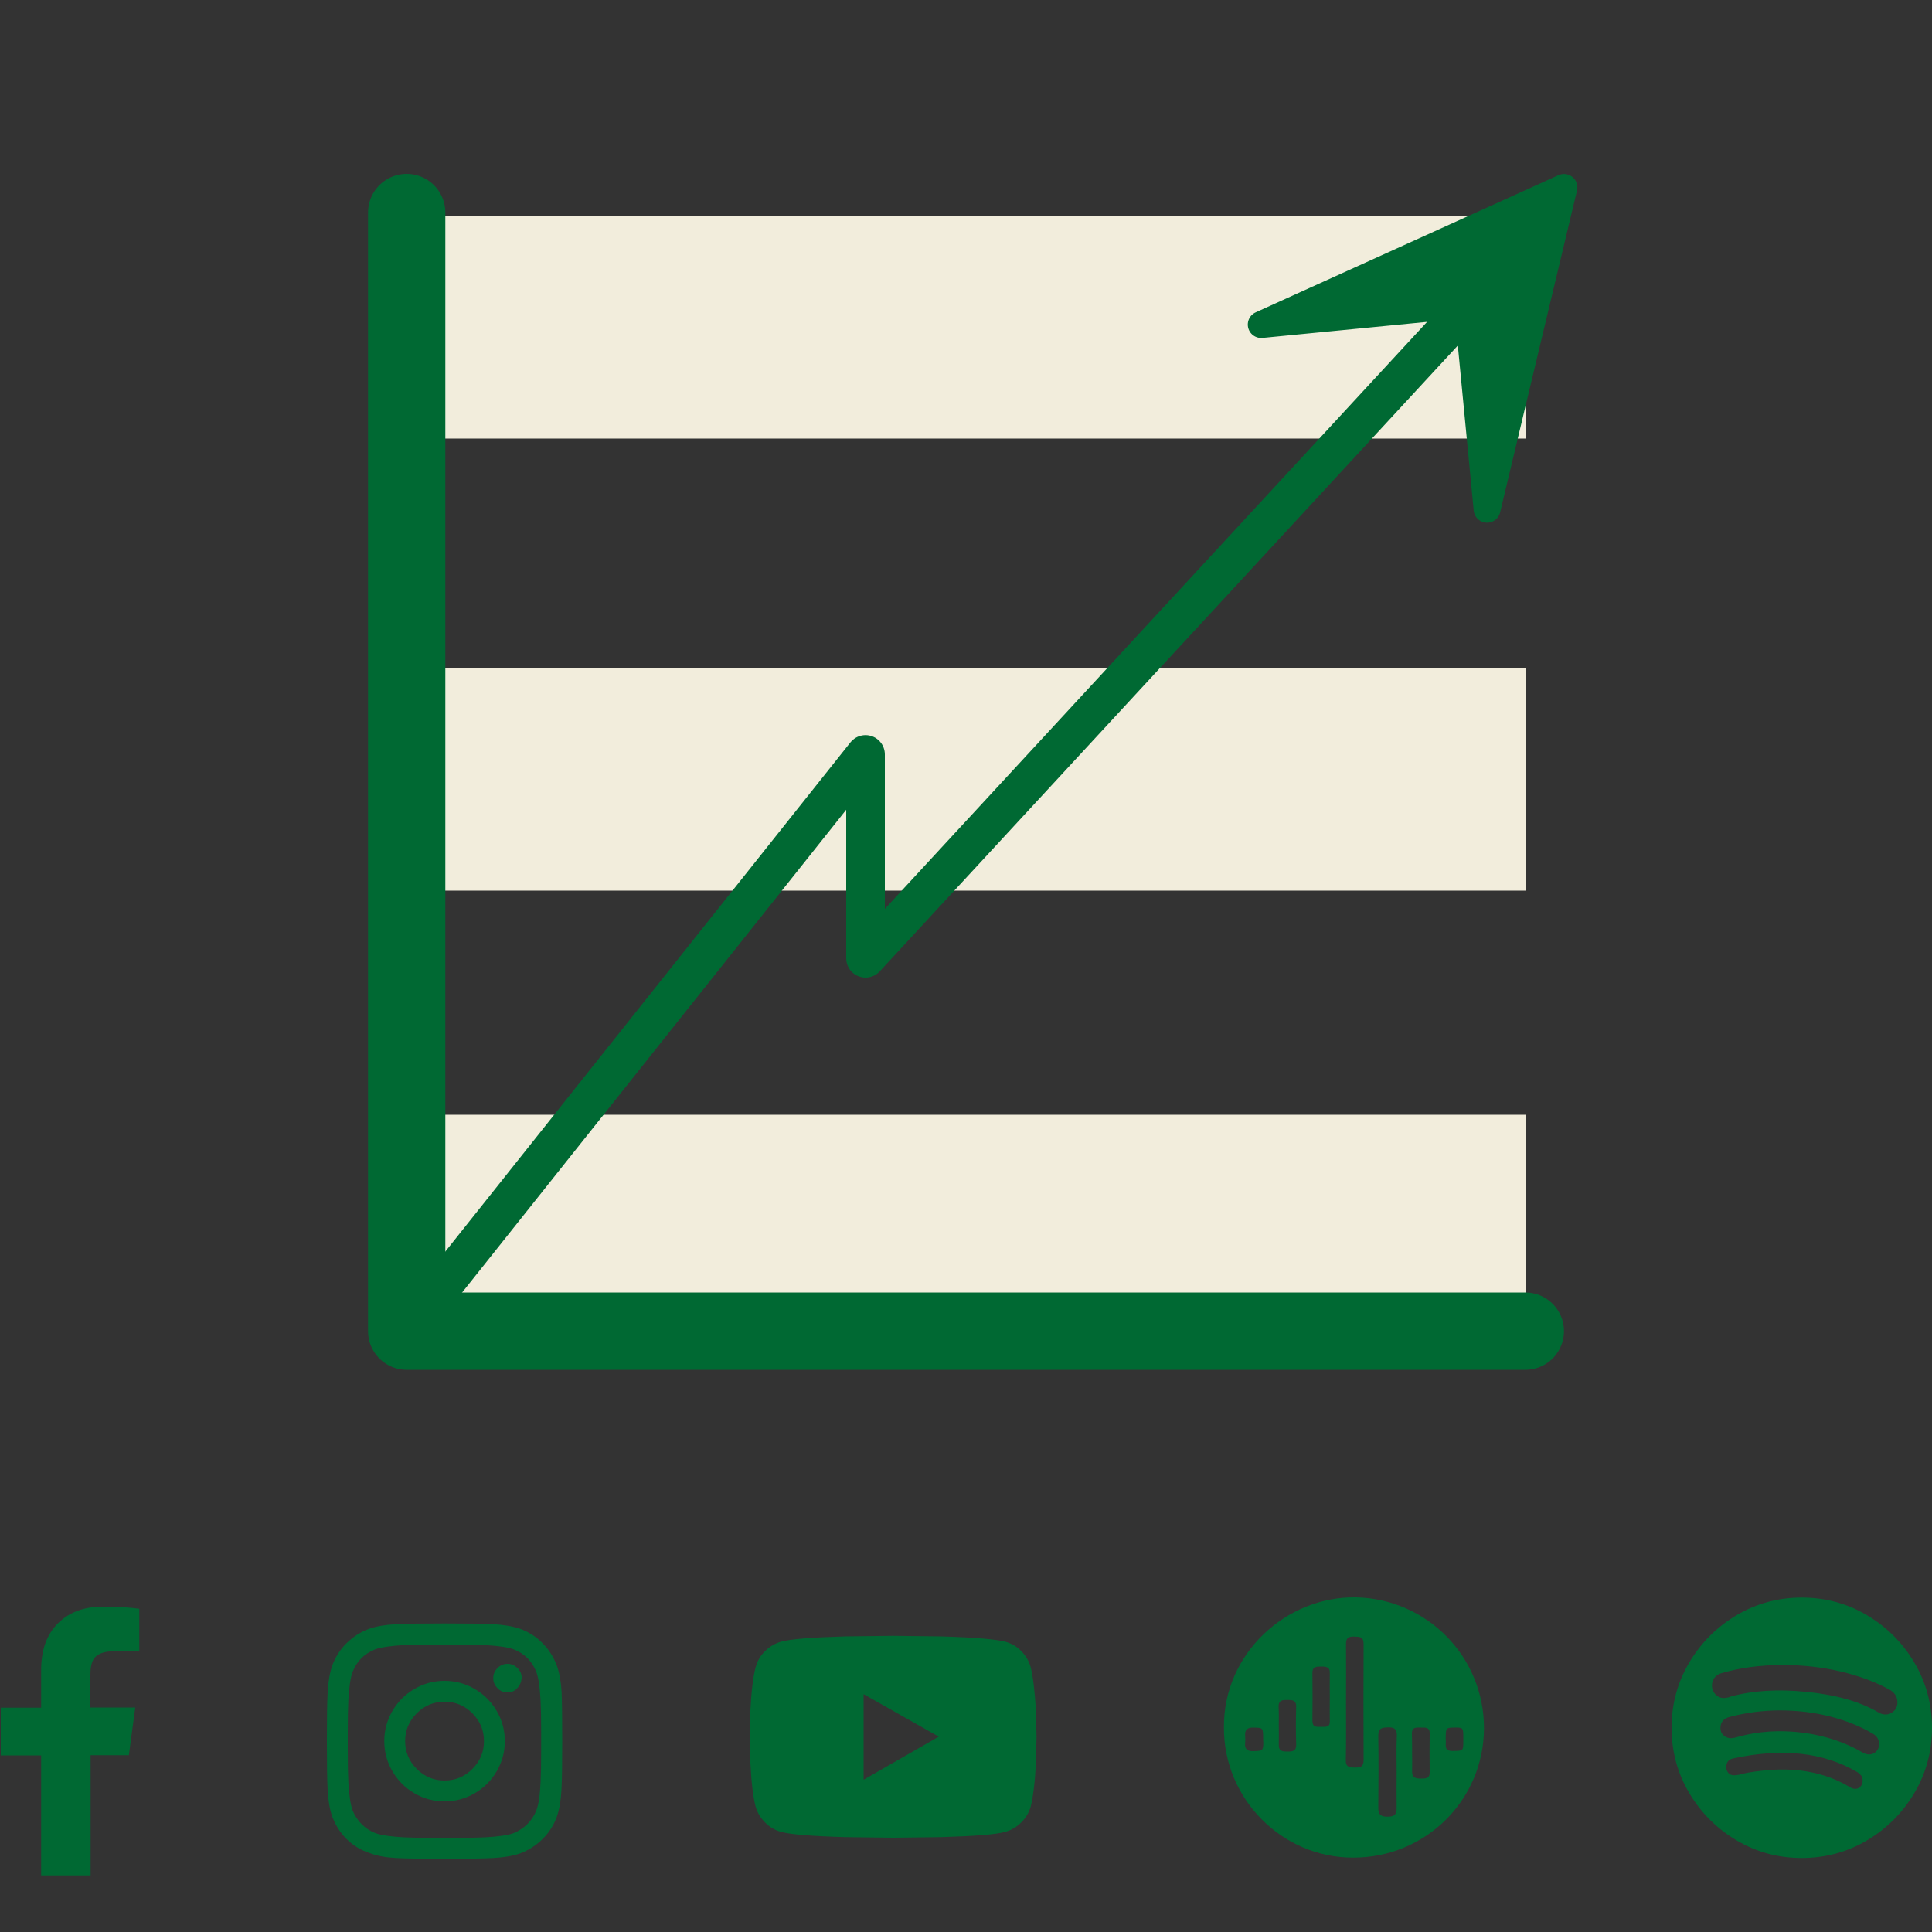
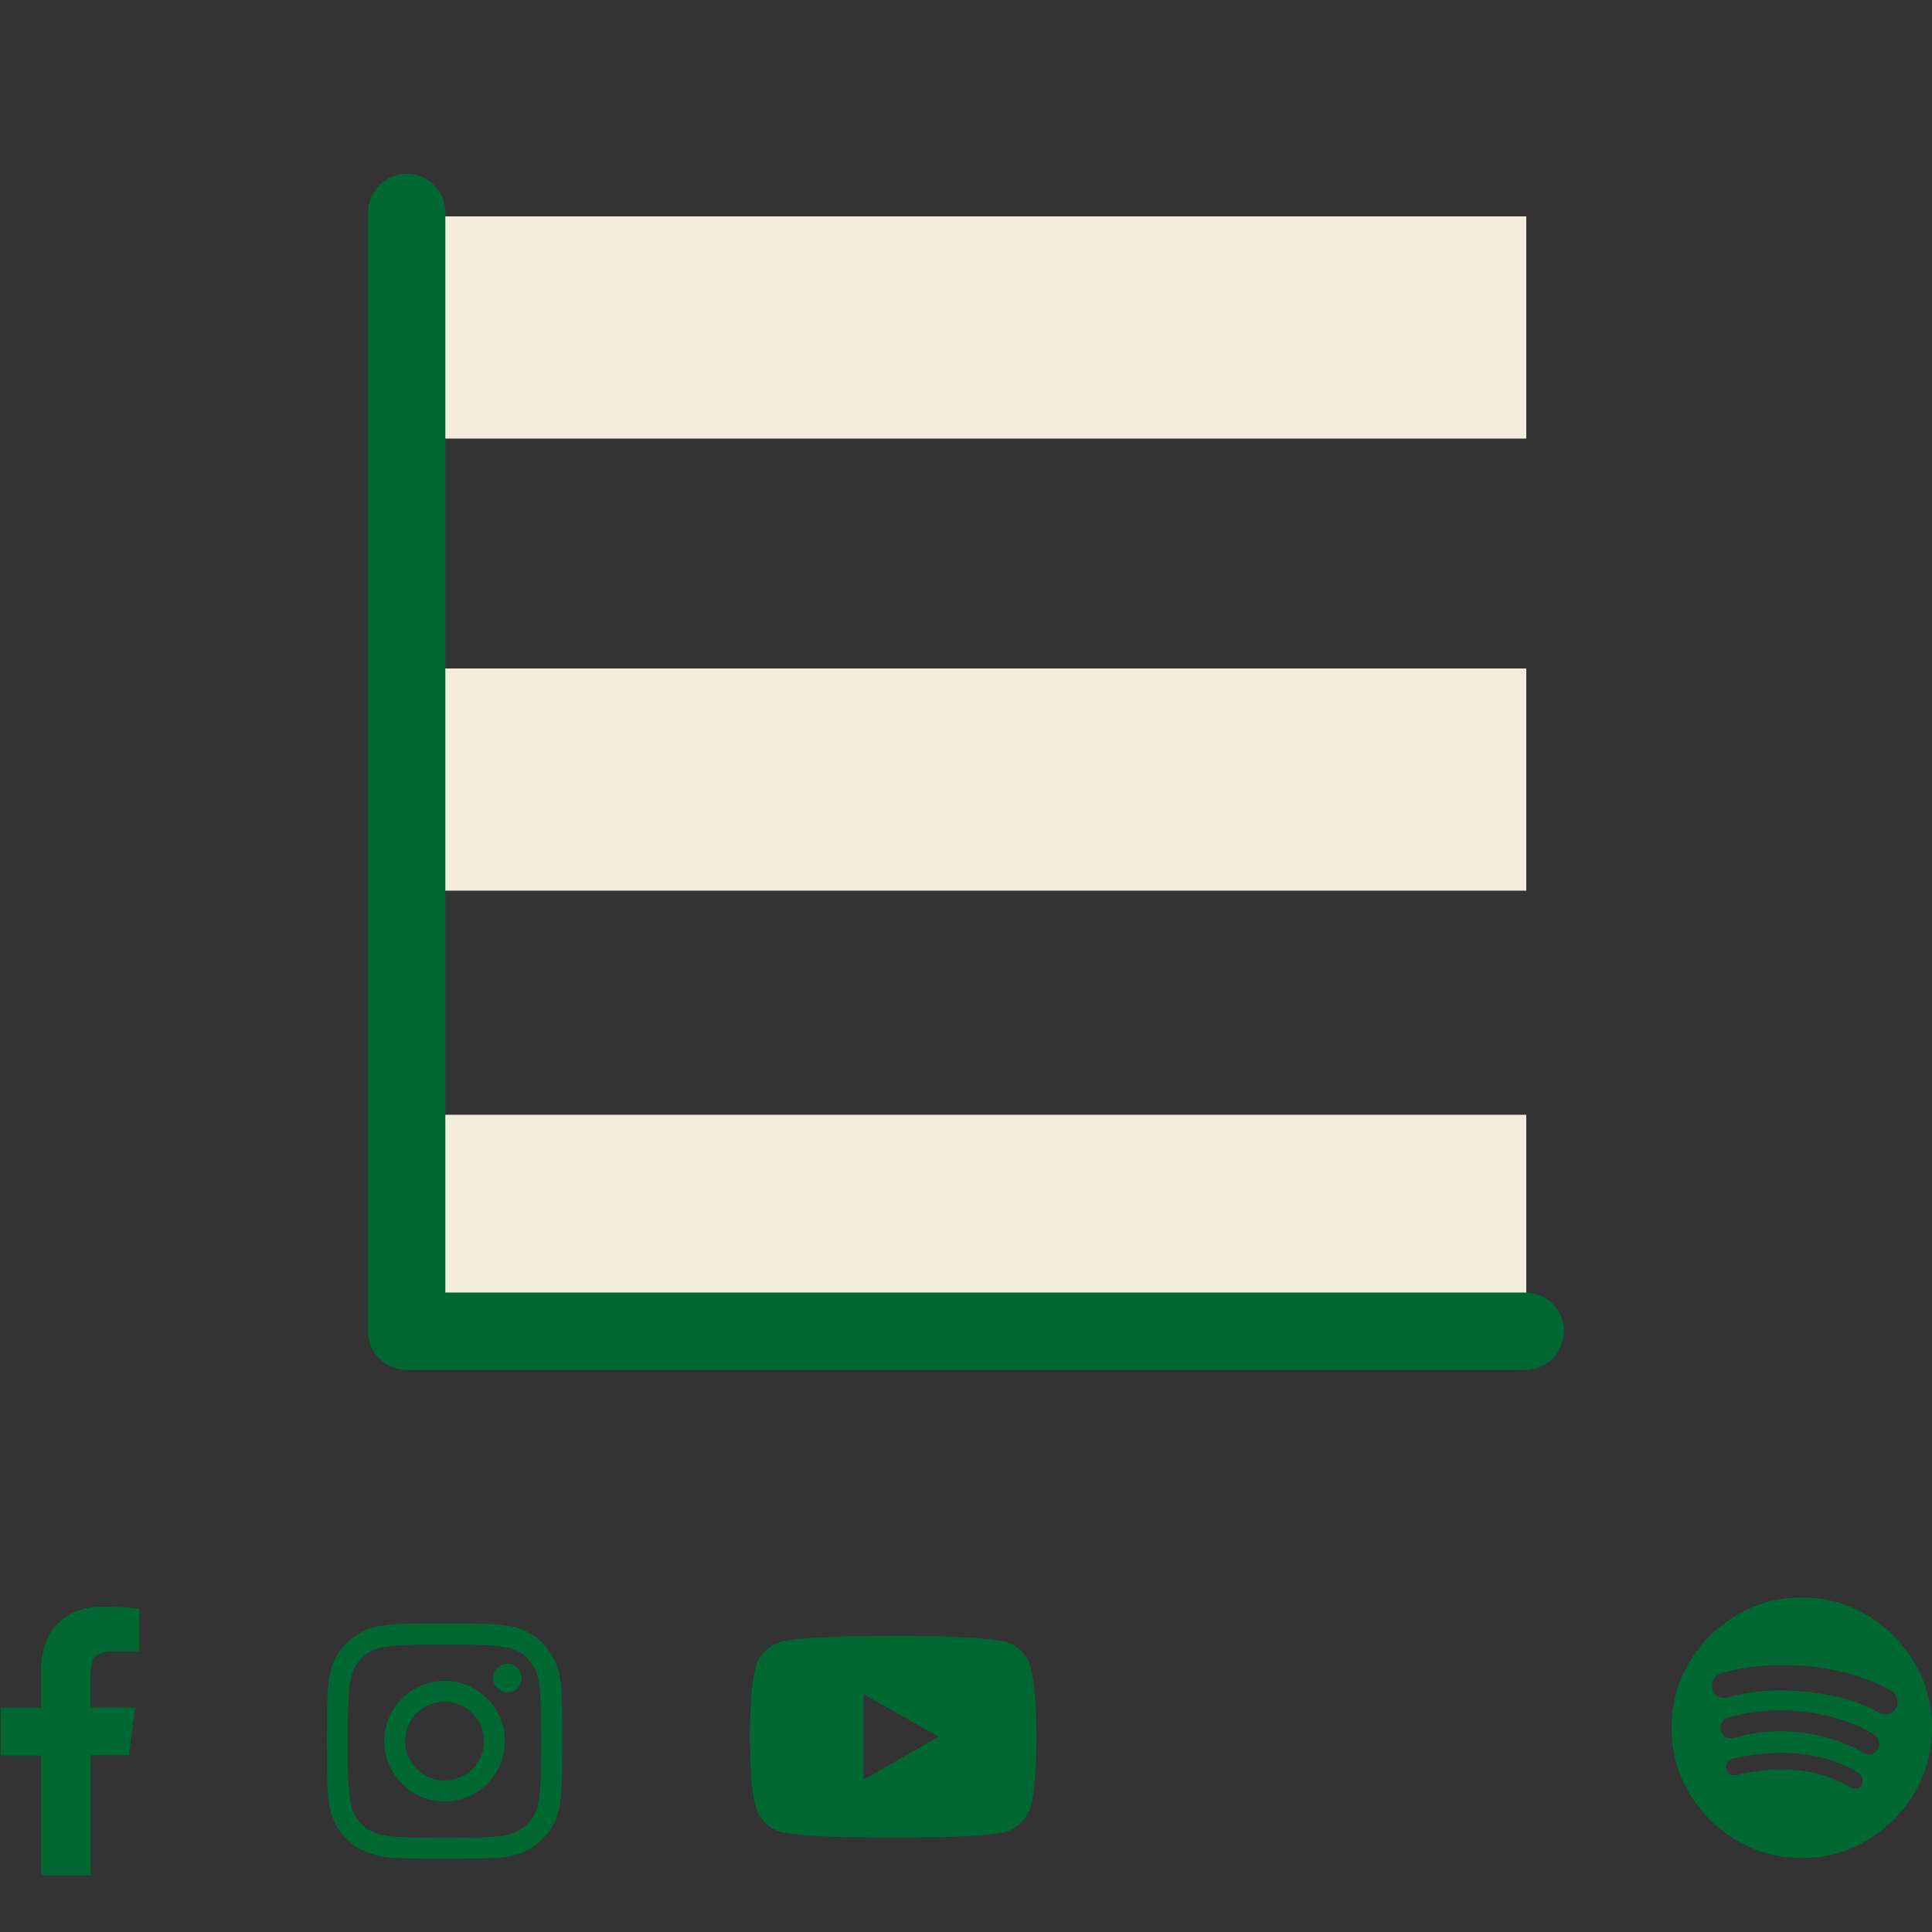
<svg xmlns="http://www.w3.org/2000/svg" version="1.1" id="Ebene_1" x="0px" y="0px" viewBox="0 0 1000 1000" style="enable-background:new 0 0 1000 1000;" xml:space="preserve">
  <rect x="0" y="0" width="1000" height="1000" fill="#333333" stroke="none" />
  <style type="text/css">
	.st0{fill:#F2EDDC;}
	.st1{fill:none;stroke:#006933;stroke-width:40;stroke-linecap:round;stroke-linejoin:round;stroke-miterlimit:10;}
	.st2{fill:none;stroke:#006933;stroke-width:20;stroke-linecap:round;stroke-linejoin:round;stroke-miterlimit:10;}
	.st3{fill:#006933;stroke:#006933;stroke-width:13.886;stroke-linecap:round;stroke-linejoin:round;stroke-miterlimit:10;}
	.st4{fill:#006933;}
</style>
  <rect x="445.5" y="-117.5" transform="matrix(-1.836970e-16 1 -1 -1.836970e-16 672.5 -333.5)" class="st0" width="115" height="574" />
  <rect x="445.5" y="116.5" transform="matrix(-1.836970e-16 1 -1 -1.836970e-16 906.5 -99.5)" class="st0" width="115" height="574" />
  <rect x="445.5" y="347.5" transform="matrix(-1.836970e-16 1 -1 -1.836970e-16 1137.5 131.5)" class="st0" width="115" height="574" />
  <g>
    <polyline class="st1" points="210.5,110 210.5,689 789.5,689  " />
-     <polyline class="st2" points="775,142 448,496 448,390.5 210.5,689  " />
-     <polygon class="st3" points="769.7,263.6 759.5,157.6 652.8,168 809.5,97  " />
  </g>
  <g>
    <path class="st4" d="M966.3,836c10.3,6.1,18.5,14.3,24.6,24.6c6.1,10.3,9.1,21.6,9.1,33.7c0,12.1-3,23.4-9.1,33.7   c-6.1,10.3-14.3,18.5-24.6,24.6c-10.3,6.1-21.6,9.1-33.7,9.1c-12.1,0-23.4-3-33.7-9.1c-10.3-6.1-18.5-14.3-24.6-24.6   c-6.1-10.3-9.1-21.6-9.1-33.7c0-12.1,3-23.4,9.1-33.7c6.1-10.3,14.3-18.5,24.6-24.6c10.3-6.1,21.6-9.1,33.7-9.1   C944.7,826.9,956,829.9,966.3,836z M980.2,885.7c1.3-1.2,1.9-2.7,1.9-4.5c0-2.7-1.2-4.8-3.5-6.3c-7.4-4.2-16.1-7.4-26.1-9.8   c-9.6-2.2-19.5-3.3-29.6-3.3c-12,0-22.7,1.5-32.1,4.3c-1.3,0.4-2.4,1.1-3.3,2.2c-0.9,1.1-1.4,2.5-1.4,4.2c0,1.7,0.6,3.2,1.8,4.5   c1.2,1.3,2.7,1.9,4.5,1.9c0.7,0,1.7-0.2,3-0.5l0.5-0.3c11.4-3.1,24.5-3.9,39.1-2.4c15.2,1.5,27.6,5,37.2,10.6   c1.1,0.7,2.3,1.1,3.5,1.1C977.4,887.5,978.9,886.9,980.2,885.7z M971.1,906.6c1-1,1.5-2.2,1.5-3.7c0-2.4-1-4.2-3-5.4   c-6.7-4-14.2-7-22.6-9.1c-8.3-2.1-16.9-3.1-25.8-3.1c-8.9,0-17.7,1.2-26.4,3.5c-2.9,0.9-4.3,2.8-4.3,5.7c0,1.5,0.5,2.7,1.6,3.7   c1.1,1,2.4,1.5,3.8,1.5c0.5,0,1.3-0.1,2.2-0.3l1.1-0.3c10.9-3.1,22.4-3.8,34.5-2.2c11.4,1.6,21.5,5,30.2,10.1l0.5,0.3   c1.1,0.5,2.1,0.8,3,0.8C968.8,908.1,970.1,907.6,971.1,906.6z M962.9,924.8c0.8-0.8,1.2-1.8,1.2-3c0-1.2-0.2-2.1-0.7-2.7   c-0.5-0.6-1.1-1.2-2-1.8c-17.4-10.3-38.9-12.7-64.4-7.1c-2.4,0.5-3.5,2.1-3.5,4.6c0,1.1,0.4,2,1.1,2.9c0.7,0.8,1.7,1.2,3,1.2   c0.5,0,1.4-0.1,2.7-0.3l0.5-0.3c22.5-4.7,41.2-2.5,56.3,6.5c1.1,0.7,2.1,1.1,3,1.1C961.1,926,962.1,925.6,962.9,924.8z" />
  </g>
  <g>
    <path class="st4" d="M536.2,885.3l0.3,13.6l-0.3,13.6c-0.5,10.1-1.5,17.7-2.7,22.6c-0.9,3.1-2.5,5.8-4.9,8.2   c-2.4,2.4-5.2,4-8.4,4.9c-4.7,1.3-15.8,2.2-33.2,2.7l-24.7,0.3l-24.7-0.3c-17.4-0.5-28.4-1.4-33.2-2.7c-3.3-0.9-6.1-2.5-8.4-4.9   c-2.4-2.4-4-5.1-4.9-8.2c-1.3-4.9-2.2-12.4-2.7-22.6l-0.3-13.6c0-4,0.1-8.5,0.3-13.6c0.5-10,1.4-17.4,2.7-22.3   c0.9-3.3,2.5-6.1,4.9-8.4c2.4-2.4,5.2-4,8.4-4.9c4.7-1.3,15.8-2.2,33.2-2.7l24.7-0.3L487,847c17.4,0.5,28.4,1.5,33.2,2.7   c3.3,0.9,6.1,2.5,8.4,4.9c2.4,2.4,4,5.2,4.9,8.4C534.7,867.9,535.6,875.3,536.2,885.3z M485.9,898.9l-38.9-22v44.3L485.9,898.9z" />
  </g>
  <g>
    <path class="st4" d="M291,901.2c0,11.8-0.1,20.2-0.4,25.4c-0.3,5.2-1,9.6-2.3,13.5c-1.6,4.5-4.1,8.5-7.5,11.8   c-3.4,3.4-7.3,5.8-11.8,7.5c-3.8,1.3-8.3,2-13.5,2.3c-5.2,0.3-13.6,0.4-25.4,0.4c-11.8,0-20.2-0.1-25.4-0.4   c-5.2-0.3-9.6-1.1-13.5-2.6c-4.5-1.5-8.5-3.9-11.8-7.2c-3.4-3.4-5.8-7.3-7.5-11.8c-1.3-3.8-2-8.3-2.3-13.5   c-0.3-5.2-0.4-13.6-0.4-25.4c0-11.8,0.1-20.2,0.4-25.4c0.3-5.2,1-9.6,2.3-13.5c1.6-4.5,4.1-8.5,7.5-11.8c3.4-3.4,7.3-5.8,11.8-7.5   c3.8-1.3,8.3-2,13.5-2.3c5.2-0.3,13.6-0.4,25.4-0.4c11.8,0,20.2,0.1,25.4,0.4c5.2,0.3,9.6,1,13.5,2.3c4.5,1.6,8.5,4.1,11.8,7.5   c3.4,3.4,5.8,7.3,7.5,11.8c1.3,3.8,2.1,8.3,2.4,13.6C290.9,881,291,889.4,291,901.2z M279.8,922.4c0.2-4,0.3-9.6,0.3-16.8v-8.7   c0-7.4-0.1-13-0.3-16.8c-0.4-6.9-1.1-11.8-2.2-14.7c-2.2-5.6-6.1-9.5-11.7-11.7c-2.9-1.1-7.8-1.8-14.7-2.2c-4-0.2-9.6-0.3-16.8-0.3   h-8.7c-7.2,0-12.9,0.1-16.8,0.3c-6.7,0.4-11.6,1.1-14.7,2.2c-5.6,2.2-9.5,6.1-11.7,11.7c-1.1,2.9-1.8,7.8-2.2,14.7   c-0.2,4-0.3,9.6-0.3,16.8v8.7c0,7.2,0.1,12.9,0.3,16.8c0.4,6.7,1.1,11.6,2.2,14.7c2.4,5.6,6.3,9.5,11.7,11.7   c3.1,1.1,8,1.8,14.7,2.2c4,0.2,9.6,0.3,16.8,0.3h8.7c7.4,0,13-0.1,16.8-0.3c6.9-0.4,11.8-1.1,14.7-2.2c5.6-2.4,9.5-6.3,11.7-11.7   C278.8,934,279.5,929.1,279.8,922.4z M245.7,874.2c4.8,2.8,8.6,6.6,11.4,11.4c2.8,4.8,4.2,10,4.2,15.6c0,5.6-1.4,10.8-4.2,15.6   c-2.8,4.8-6.6,8.6-11.4,11.4c-4.8,2.8-10,4.2-15.6,4.2c-5.6,0-10.8-1.4-15.6-4.2c-4.8-2.8-8.6-6.6-11.4-11.4   c-2.8-4.8-4.2-10-4.2-15.6c0-5.6,1.4-10.8,4.2-15.6c2.8-4.8,6.6-8.6,11.4-11.4c4.8-2.8,10-4.2,15.6-4.2   C235.7,870,240.9,871.4,245.7,874.2z M244.5,915.6c4-4,6-8.8,6-14.4c0-5.6-2-10.4-6-14.4c-4-4-8.8-6-14.4-6c-5.6,0-10.4,2-14.4,6   c-4,4-6,8.8-6,14.4c0,5.6,2,10.4,6,14.4c4,4,8.8,6,14.4,6C235.7,921.6,240.5,919.6,244.5,915.6z M267.9,863.4   c-1.5-1.4-3.2-2.2-5.2-2.2c-2,0-3.7,0.7-5.2,2.2c-1.5,1.5-2.2,3.2-2.2,5.2c0,2,0.7,3.7,2.2,5.2c1.4,1.5,3.2,2.2,5.2,2.2   c2,0,3.7-0.7,5-2.2c1.4-1.4,2.1-3.2,2.3-5.2C270.1,866.6,269.3,864.9,267.9,863.4z" />
  </g>
  <g>
    <path class="st4" d="M21.3,970.8v-62.2H0.4v-24.7h20.9v-19.6c0-10.3,2.9-18.3,8.7-24.1c5.8-5.7,13.5-8.6,23.1-8.6   c7.8,0,14.1,0.4,19,1.1v22h-13c-4.9,0-8.2,1.1-10.1,3.3c-1.5,1.8-2.2,4.7-2.2,8.7v17.1H70l-3.3,24.7H46.9v62.2H21.3z" />
  </g>
  <g>
-     <path class="st4" d="M633.5,894.1c-0.3-38.3,32.3-67.9,68.3-67.3c36.7,0.7,66.4,30.6,66.3,67.8c-0.1,37.2-30.4,67.1-67.9,66.9   C663.5,961.5,633.3,931,633.5,894.1z M696.7,880.7c0,10.1,0.1,20.3-0.1,30.4c-0.1,3.6,1.9,3.7,4.6,3.8c2.8,0,4.6-0.3,4.6-3.8   c-0.1-20-0.1-40.1,0-60.1c0-3.9-2-3.8-4.8-3.9c-3-0.1-4.4,0.6-4.3,4C696.8,860.9,696.7,870.8,696.7,880.7z M722.9,916.9   c0-6.2-0.2-12.3,0.1-18.5c0.1-3.4-1.3-4.4-4.5-4.3c-3,0.1-5.1,0.2-5.1,4.2c0.2,12.6,0.1,25.1,0,37.7c0,3.4,1.6,4.3,4.7,4.3   c3.1,0,4.8-0.7,4.8-4.2C722.8,929.7,722.9,923.3,722.9,916.9z M688.3,878.5c0-4.1-0.1-8.2,0-12.3c0.2-3.5-2-3.6-4.4-3.6   c-2.3,0-4.7-0.1-4.6,3.4c0.1,8.2,0.1,16.4,0,24.6c0,3.4,2,3.3,4.3,3.2c2.2-0.1,4.9,0.7,4.7-3.1   C688.2,886.6,688.3,882.5,688.3,878.5z M661.9,893c0,3.4,0.1,6.8,0,10.1c-0.1,3.5,2.2,3.5,4.6,3.5c2.5,0,4.5-0.2,4.4-3.6   c-0.2-6.5-0.2-13,0-19.6c0.1-3.2-1.8-3.5-4.2-3.5c-2.5,0-5-0.2-4.9,3.6C662,886.7,661.9,889.8,661.9,893z M730.9,907.1   c0,3.3,0.1,6.5,0,9.8c-0.1,3.3,1.9,3.7,4.5,3.7c2.4,0,4.7,0.1,4.6-3.4c-0.1-6.6-0.1-13.3,0-19.9c0.1-3.4-2.2-3.1-4.4-3.1   c-2.3,0-4.9-0.5-4.8,3.2C730.9,900.6,730.9,903.9,730.9,907.1z M653.8,900c0-5.8-0.1-5.7-5-5.8c-3.4-0.1-4.6,1.3-4.3,4.5   c0.1,1.1,0.1,2.2,0,3.3c-0.4,3.3,1,4.5,4.4,4.4c4.7-0.2,4.9-0.2,5-4.5C653.8,901.2,653.8,900.6,653.8,900z M748.3,900.5   c0.4,2.3-1.4,5.9,3.7,5.8c5.4-0.1,5.4,0.1,5.4-5.3c0-0.6,0-1.2,0-1.8c0-5-0.1-5.1-5-5C748.3,894.3,748.3,894.4,748.3,900.5z" />
-   </g>
+     </g>
</svg>